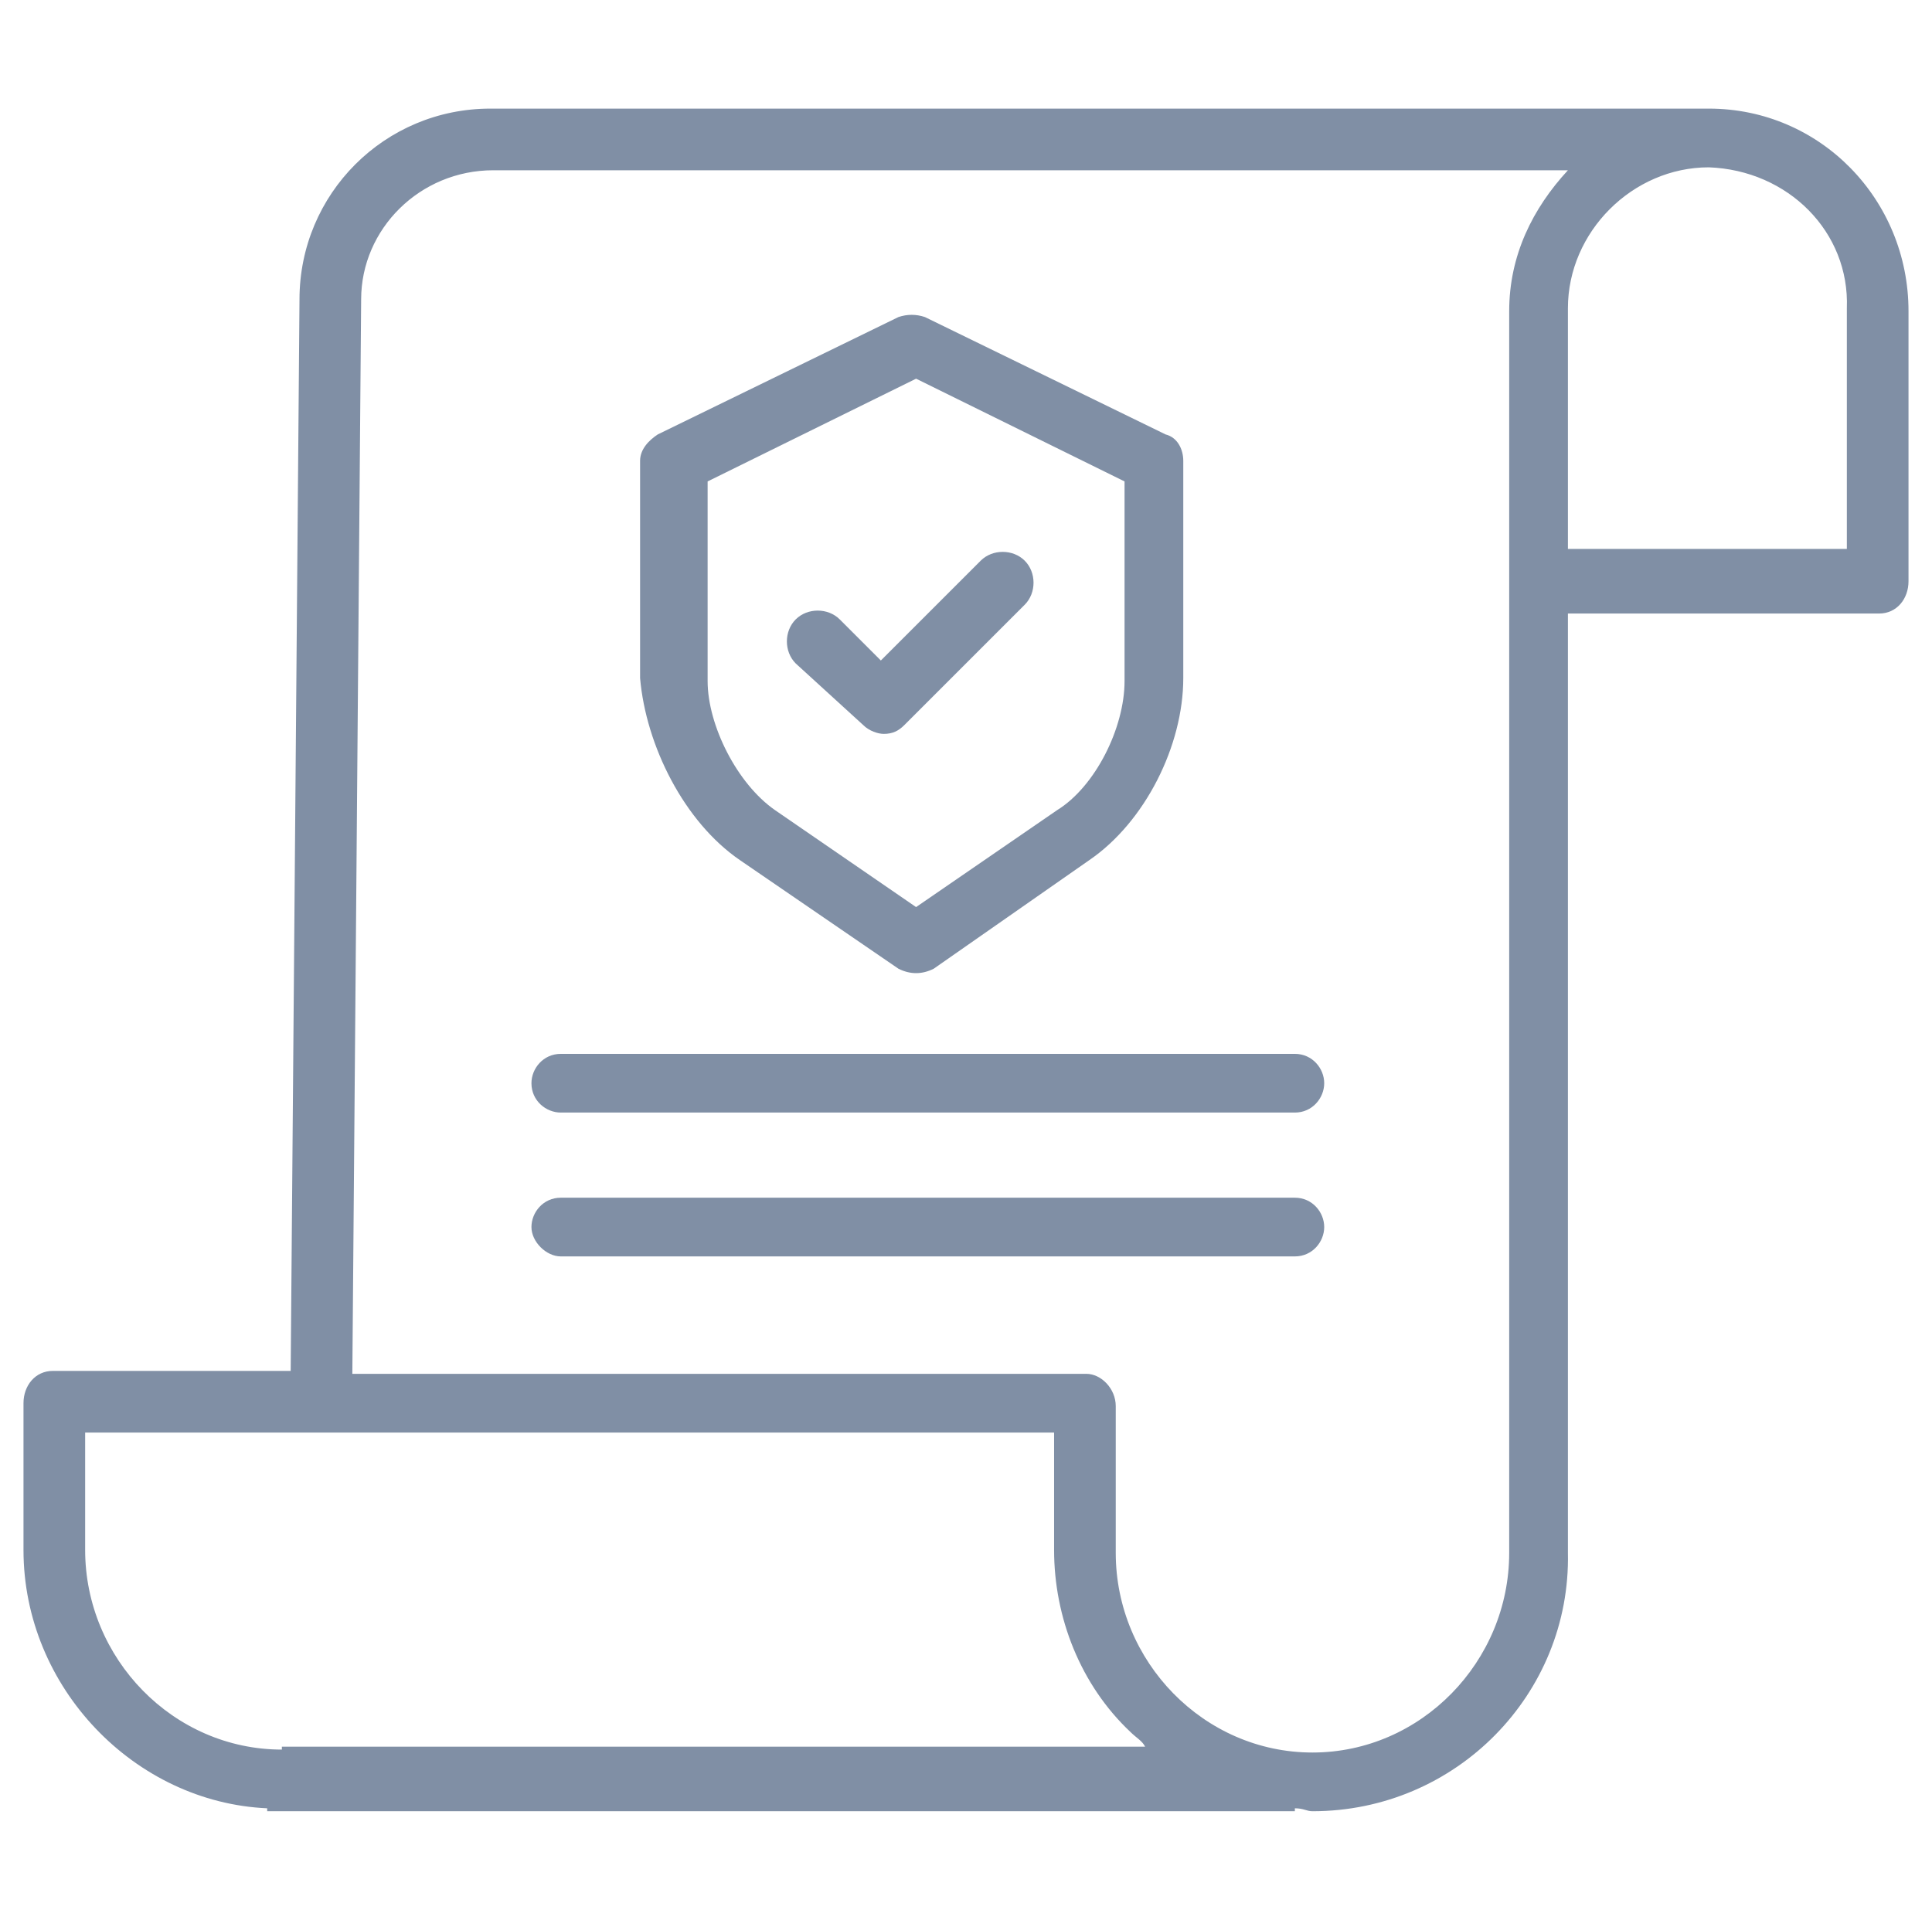
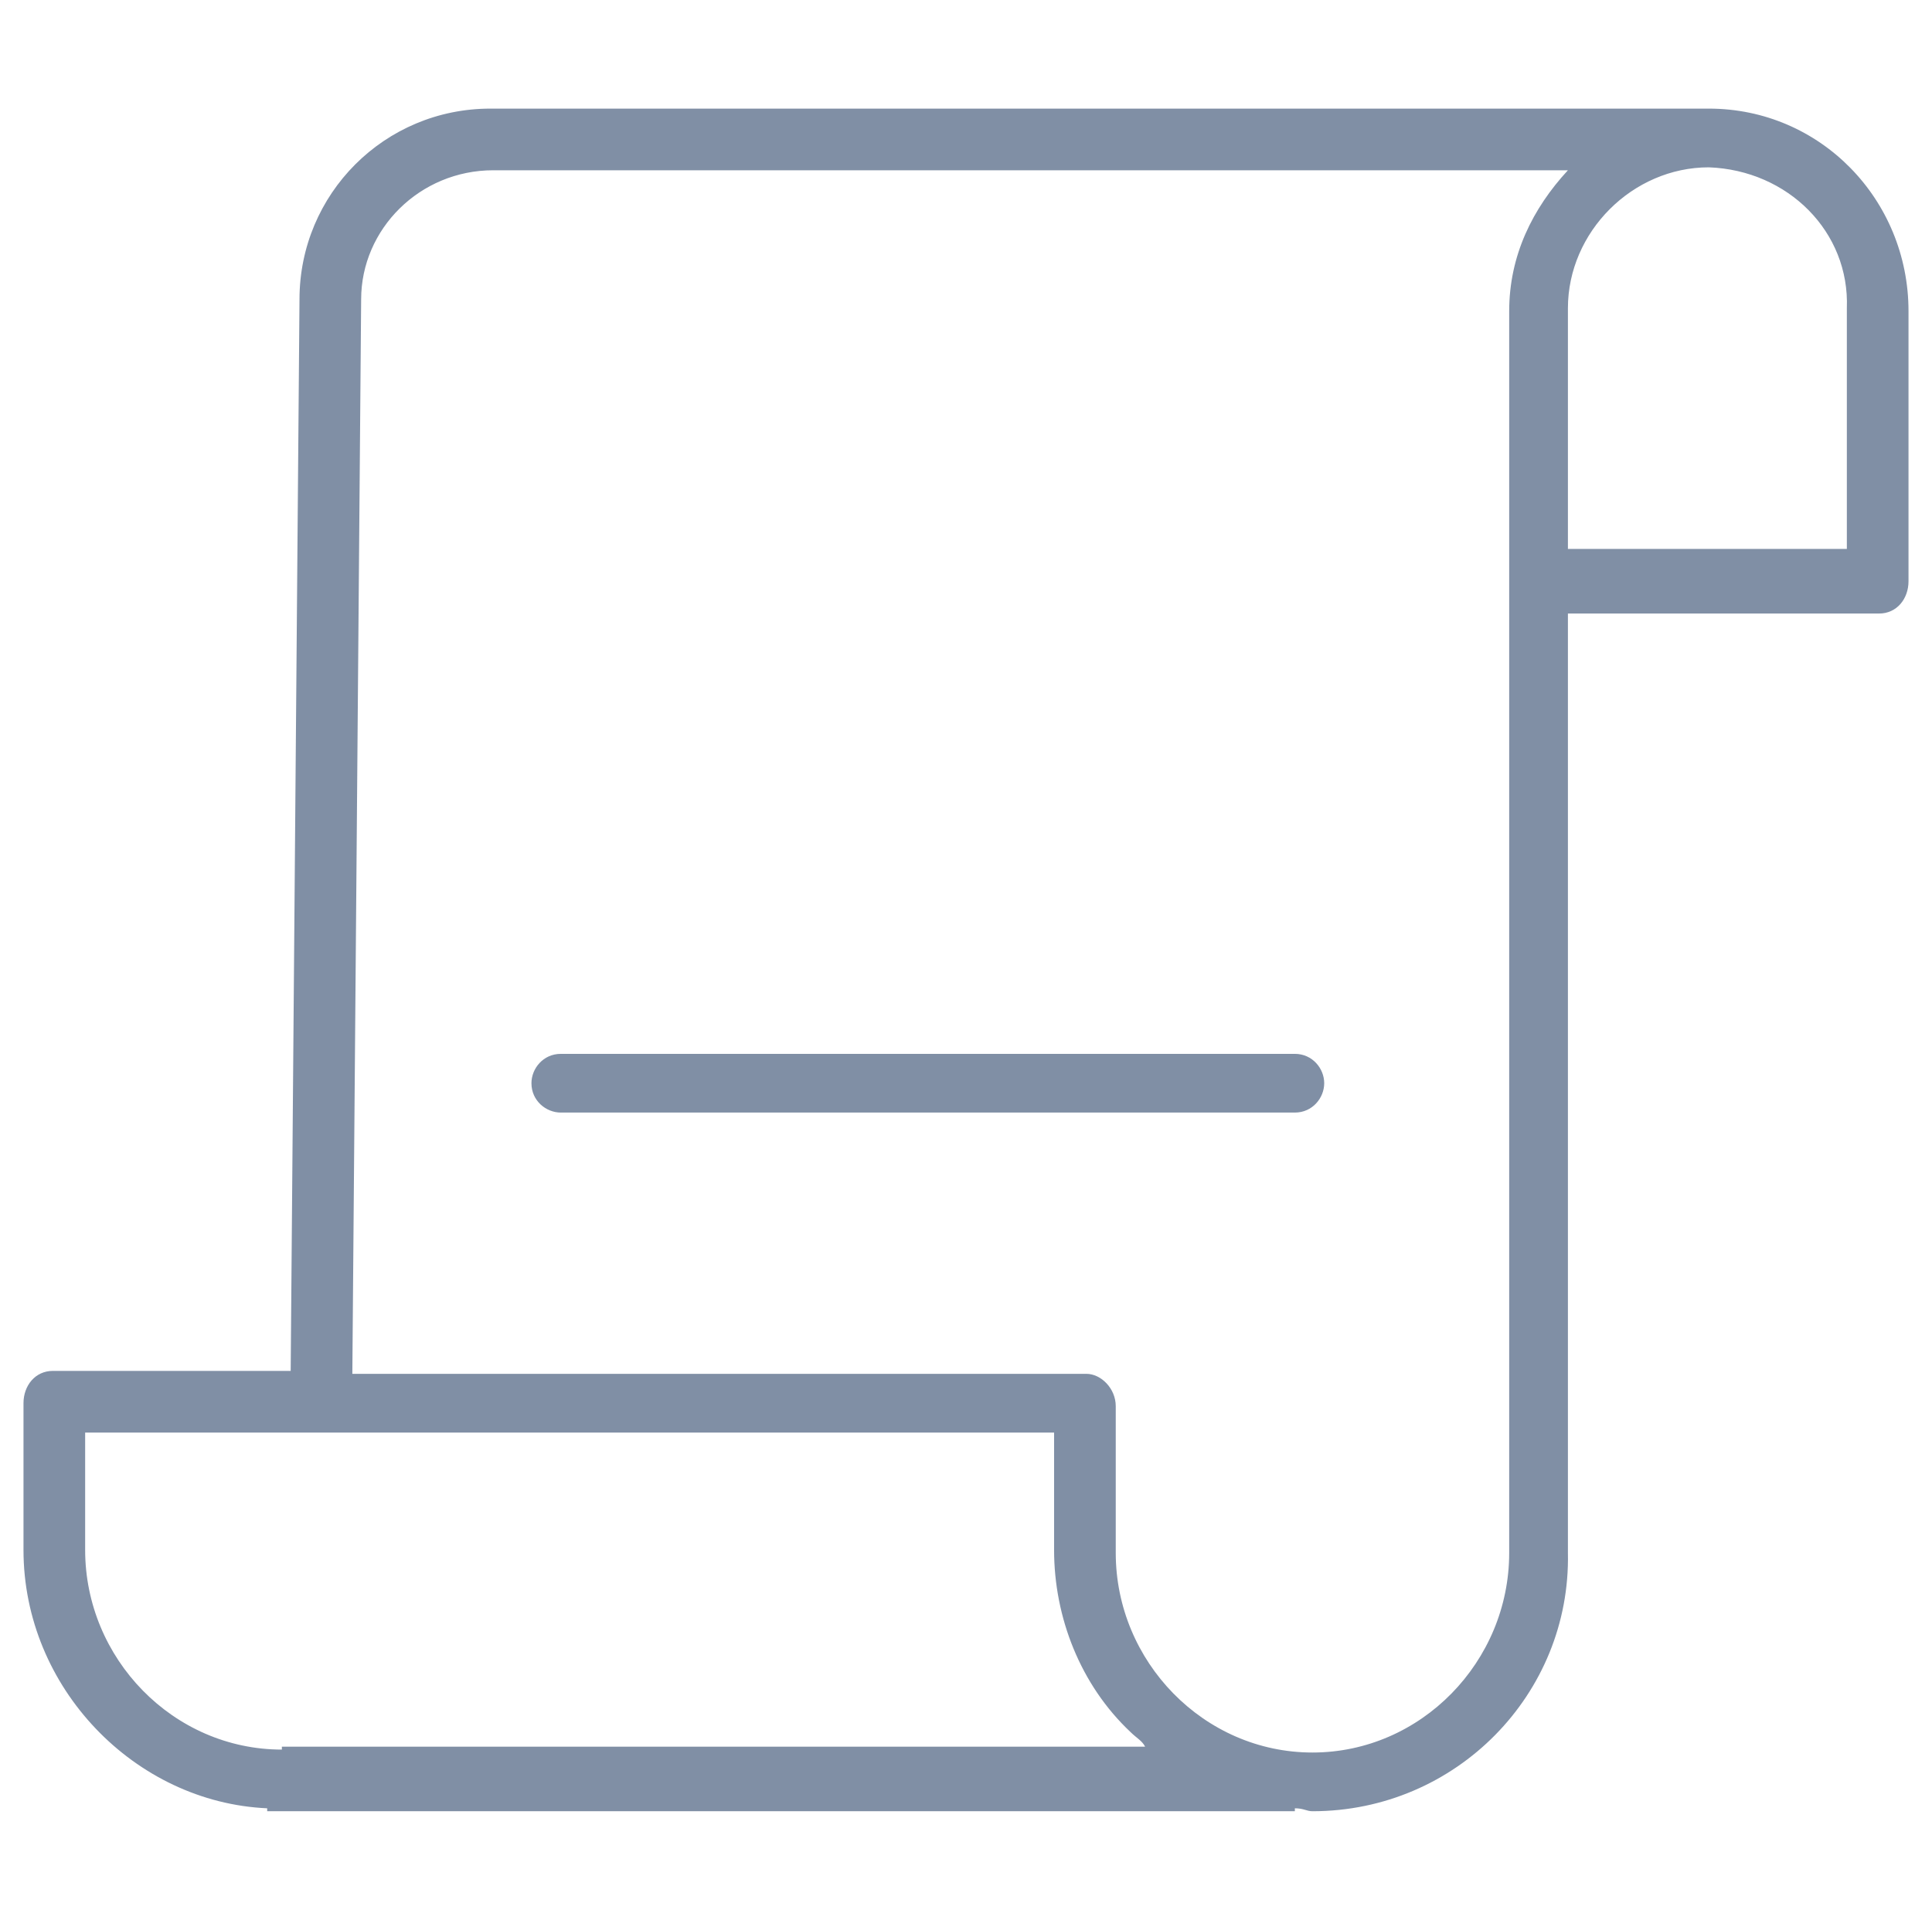
<svg xmlns="http://www.w3.org/2000/svg" version="1.1" id="Group_634" x="0px" y="0px" viewBox="0 0 65.8 65.4" style="enable-background:new 0 0 65.8 65.4;" xml:space="preserve">
  <style type="text/css">
	.st0{fill:#808FA5;}
</style>
  <g>
    <path class="st0" d="M58.2,3.7H16.7c-3.6,0-6.5,2.9-6.5,6.5L9.9,46.7H1.8c-0.6,0-1,0.5-1,1.1v5c0,4.7,3.8,8.6,8.3,8.8v0.1h35v-0.1   c0.3,0,0.4,0.1,0.6,0.1h0c4.9,0,8.8-4,8.7-8.8v-32H64c0.6,0,1-0.5,1-1.1v-9.2C65,6.8,62,3.7,58.2,3.7z M9.6,59.6L9.6,59.6   c-3.7,0-6.7-3.1-6.7-6.8v-4h33v4c0,2.3,0.9,4.6,2.6,6.2c0.2,0.2,0.4,0.3,0.5,0.5H9.6z M51.4,52.9c0,3.7-3,6.8-6.7,6.8h0   c-3.7,0-6.7-3.1-6.7-6.8v-5c0-0.6-0.5-1.1-1-1.1H12l0.3-36.6c0-2.4,2-4.4,4.5-4.4h36.6c-1.2,1.3-2,2.9-2,4.8V52.9z M62.9,10.5v8.2   h-9.5v-8.2c0-2.6,2.2-4.8,4.8-4.8h0C60.9,5.8,63,7.9,62.9,10.5L62.9,10.5z" />
-     <path class="st0" d="M25.2,29.3l5.4,3.7c0.4,0.2,0.8,0.2,1.2,0l5.3-3.7c1.9-1.3,3.2-3.9,3.2-6.2v-7.4c0-0.4-0.2-0.8-0.6-0.9l-8.2-4   c-0.3-0.1-0.6-0.1-0.9,0l-8.2,4c-0.3,0.2-0.6,0.5-0.6,0.9v7.4C22,25.4,23.3,28,25.2,29.3z M24.1,16.4l7.1-3.5l7.1,3.5v6.8   c0,1.6-1,3.6-2.3,4.4l-4.8,3.3l-4.8-3.3c-1.3-0.9-2.3-2.9-2.3-4.4V16.4z" />
-     <path class="st0" d="M29.4,24.7c0.2,0.2,0.5,0.3,0.7,0.3h0c0.3,0,0.5-0.1,0.7-0.3l4.1-4.1c0.4-0.4,0.4-1.1,0-1.5   c-0.4-0.4-1.1-0.4-1.5,0l-3.4,3.4l-1.4-1.4c-0.4-0.4-1.1-0.4-1.5,0s-0.4,1.1,0,1.5L29.4,24.7z" />
    <path class="st0" d="M44.1,35.9h-25c-0.6,0-1,0.5-1,1c0,0.6,0.5,1,1,1h25c0.6,0,1-0.5,1-1C45.1,36.4,44.7,35.9,44.1,35.9z" />
-     <path class="st0" d="M44.1,40.8h-25c-0.6,0-1,0.5-1,1s0.5,1,1,1h25c0.6,0,1-0.5,1-1S44.7,40.8,44.1,40.8z" />
  </g>
</svg>